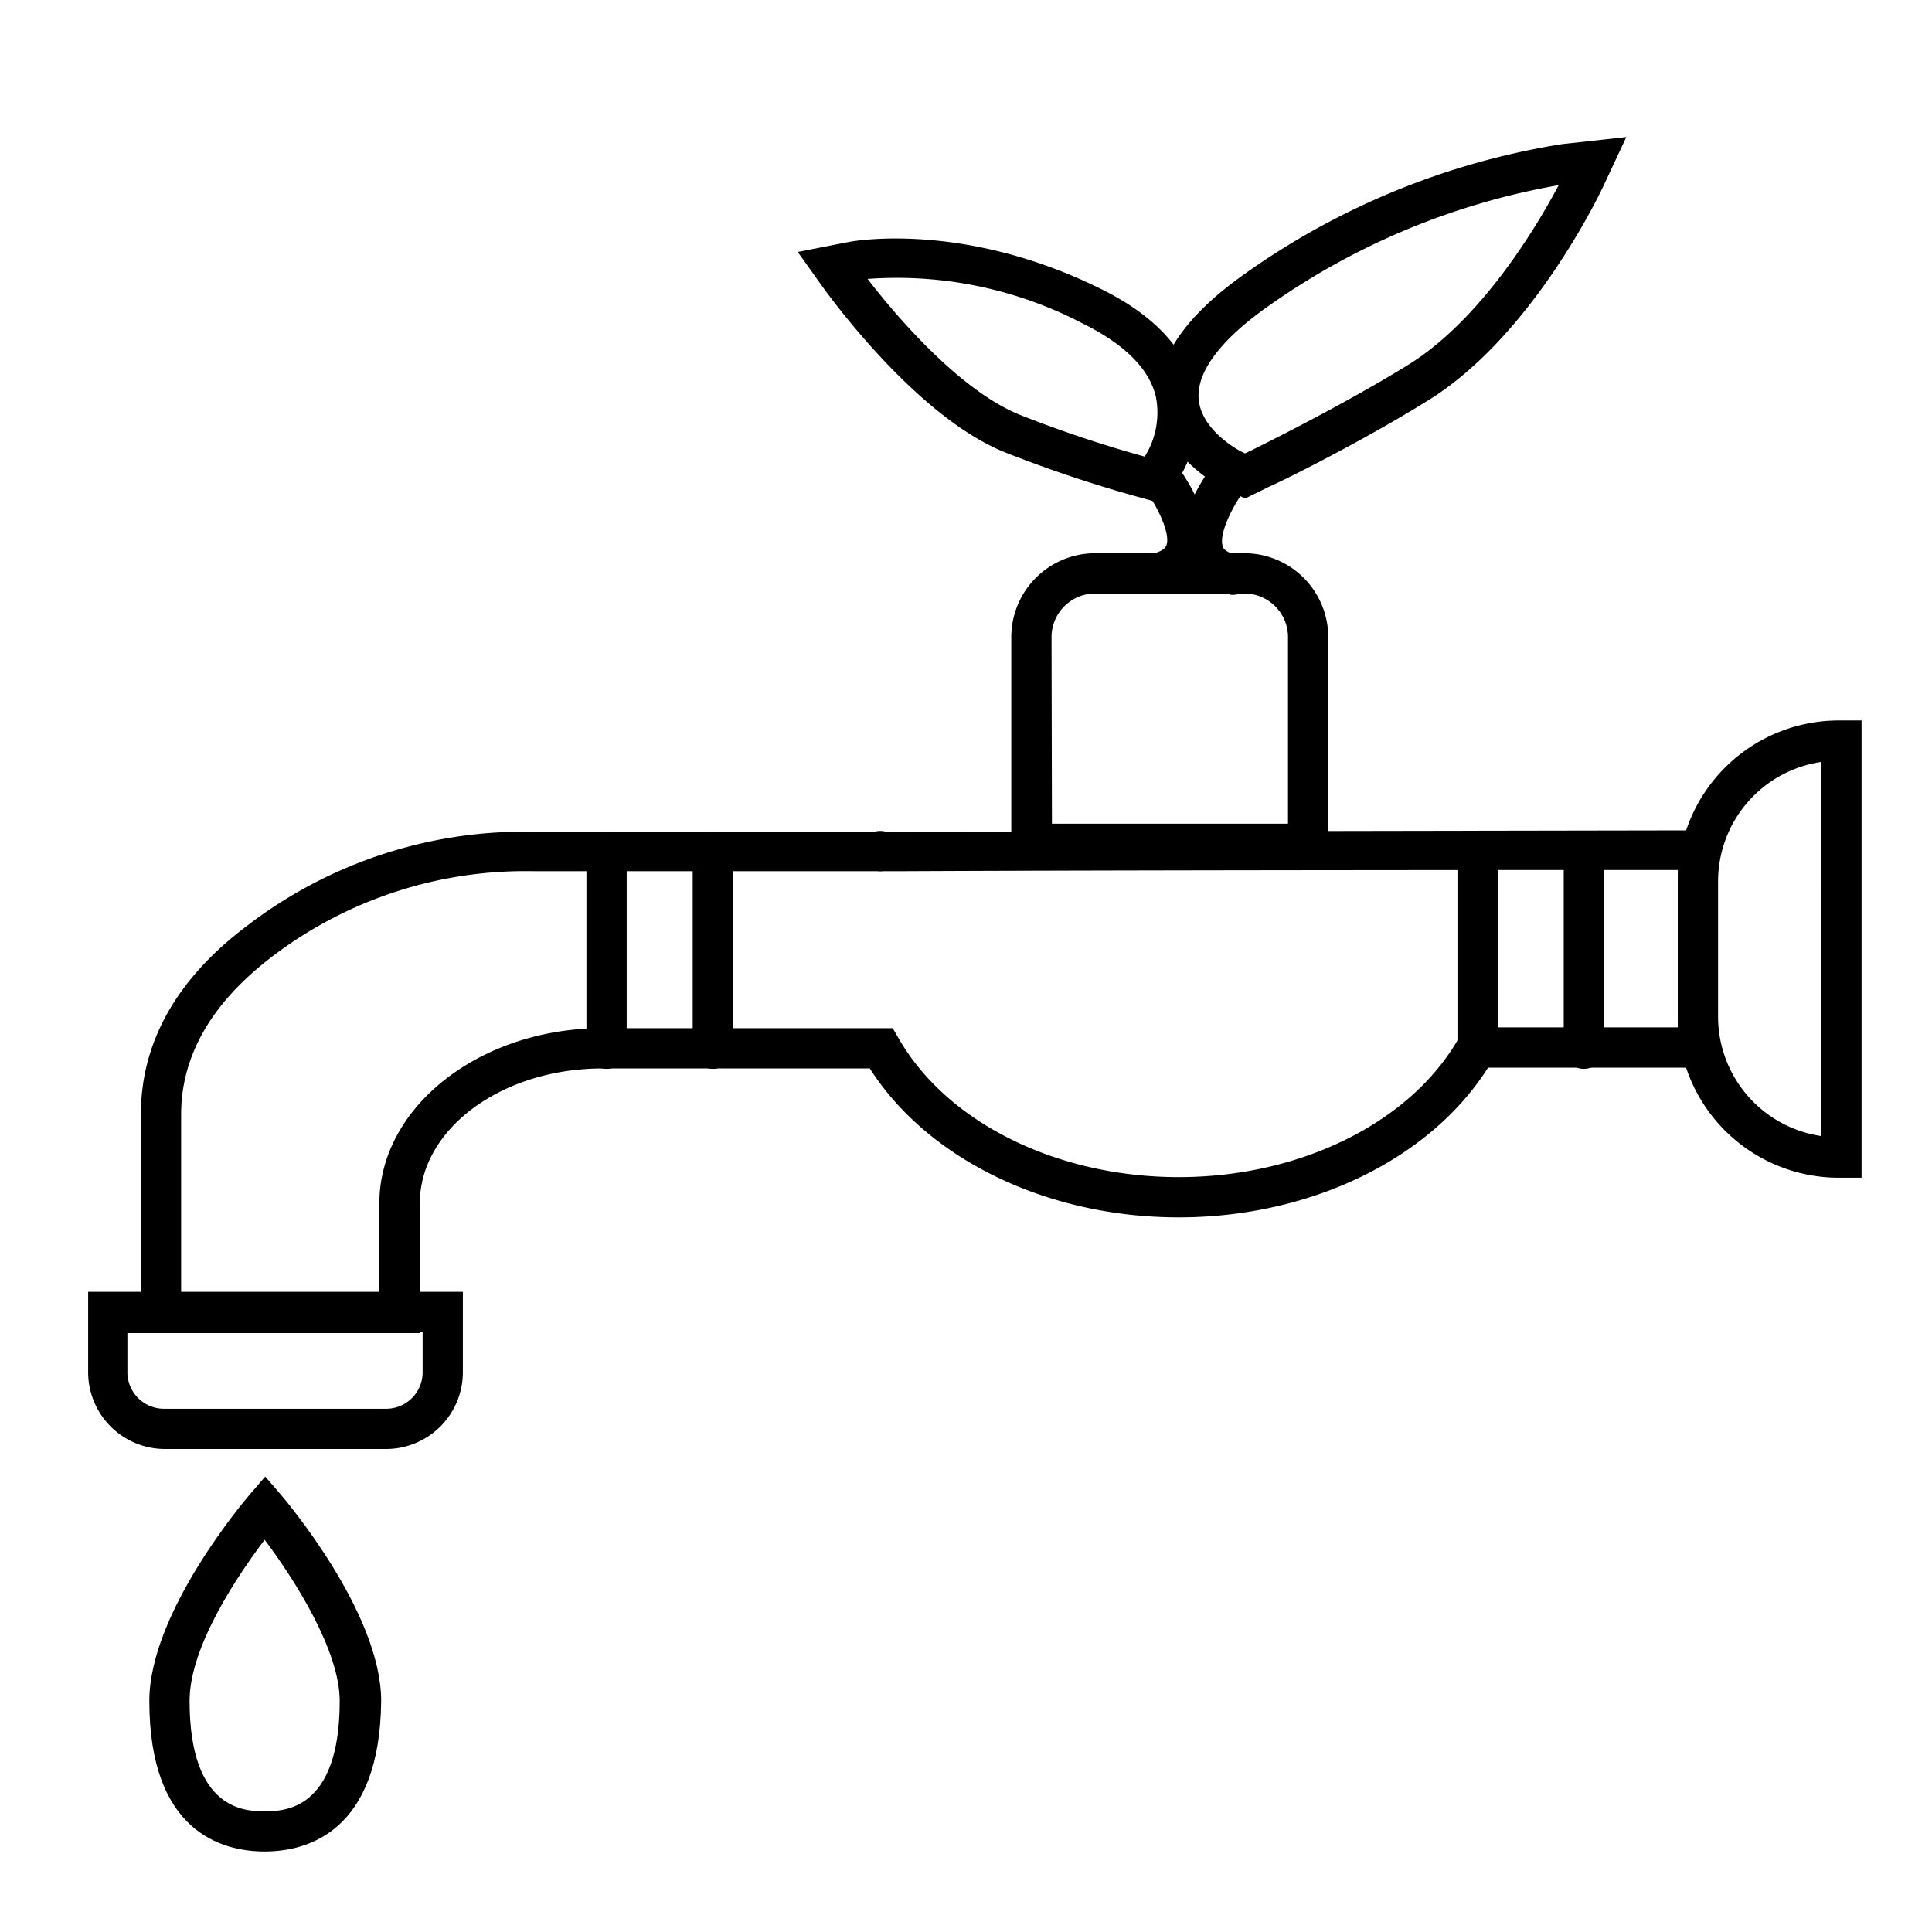
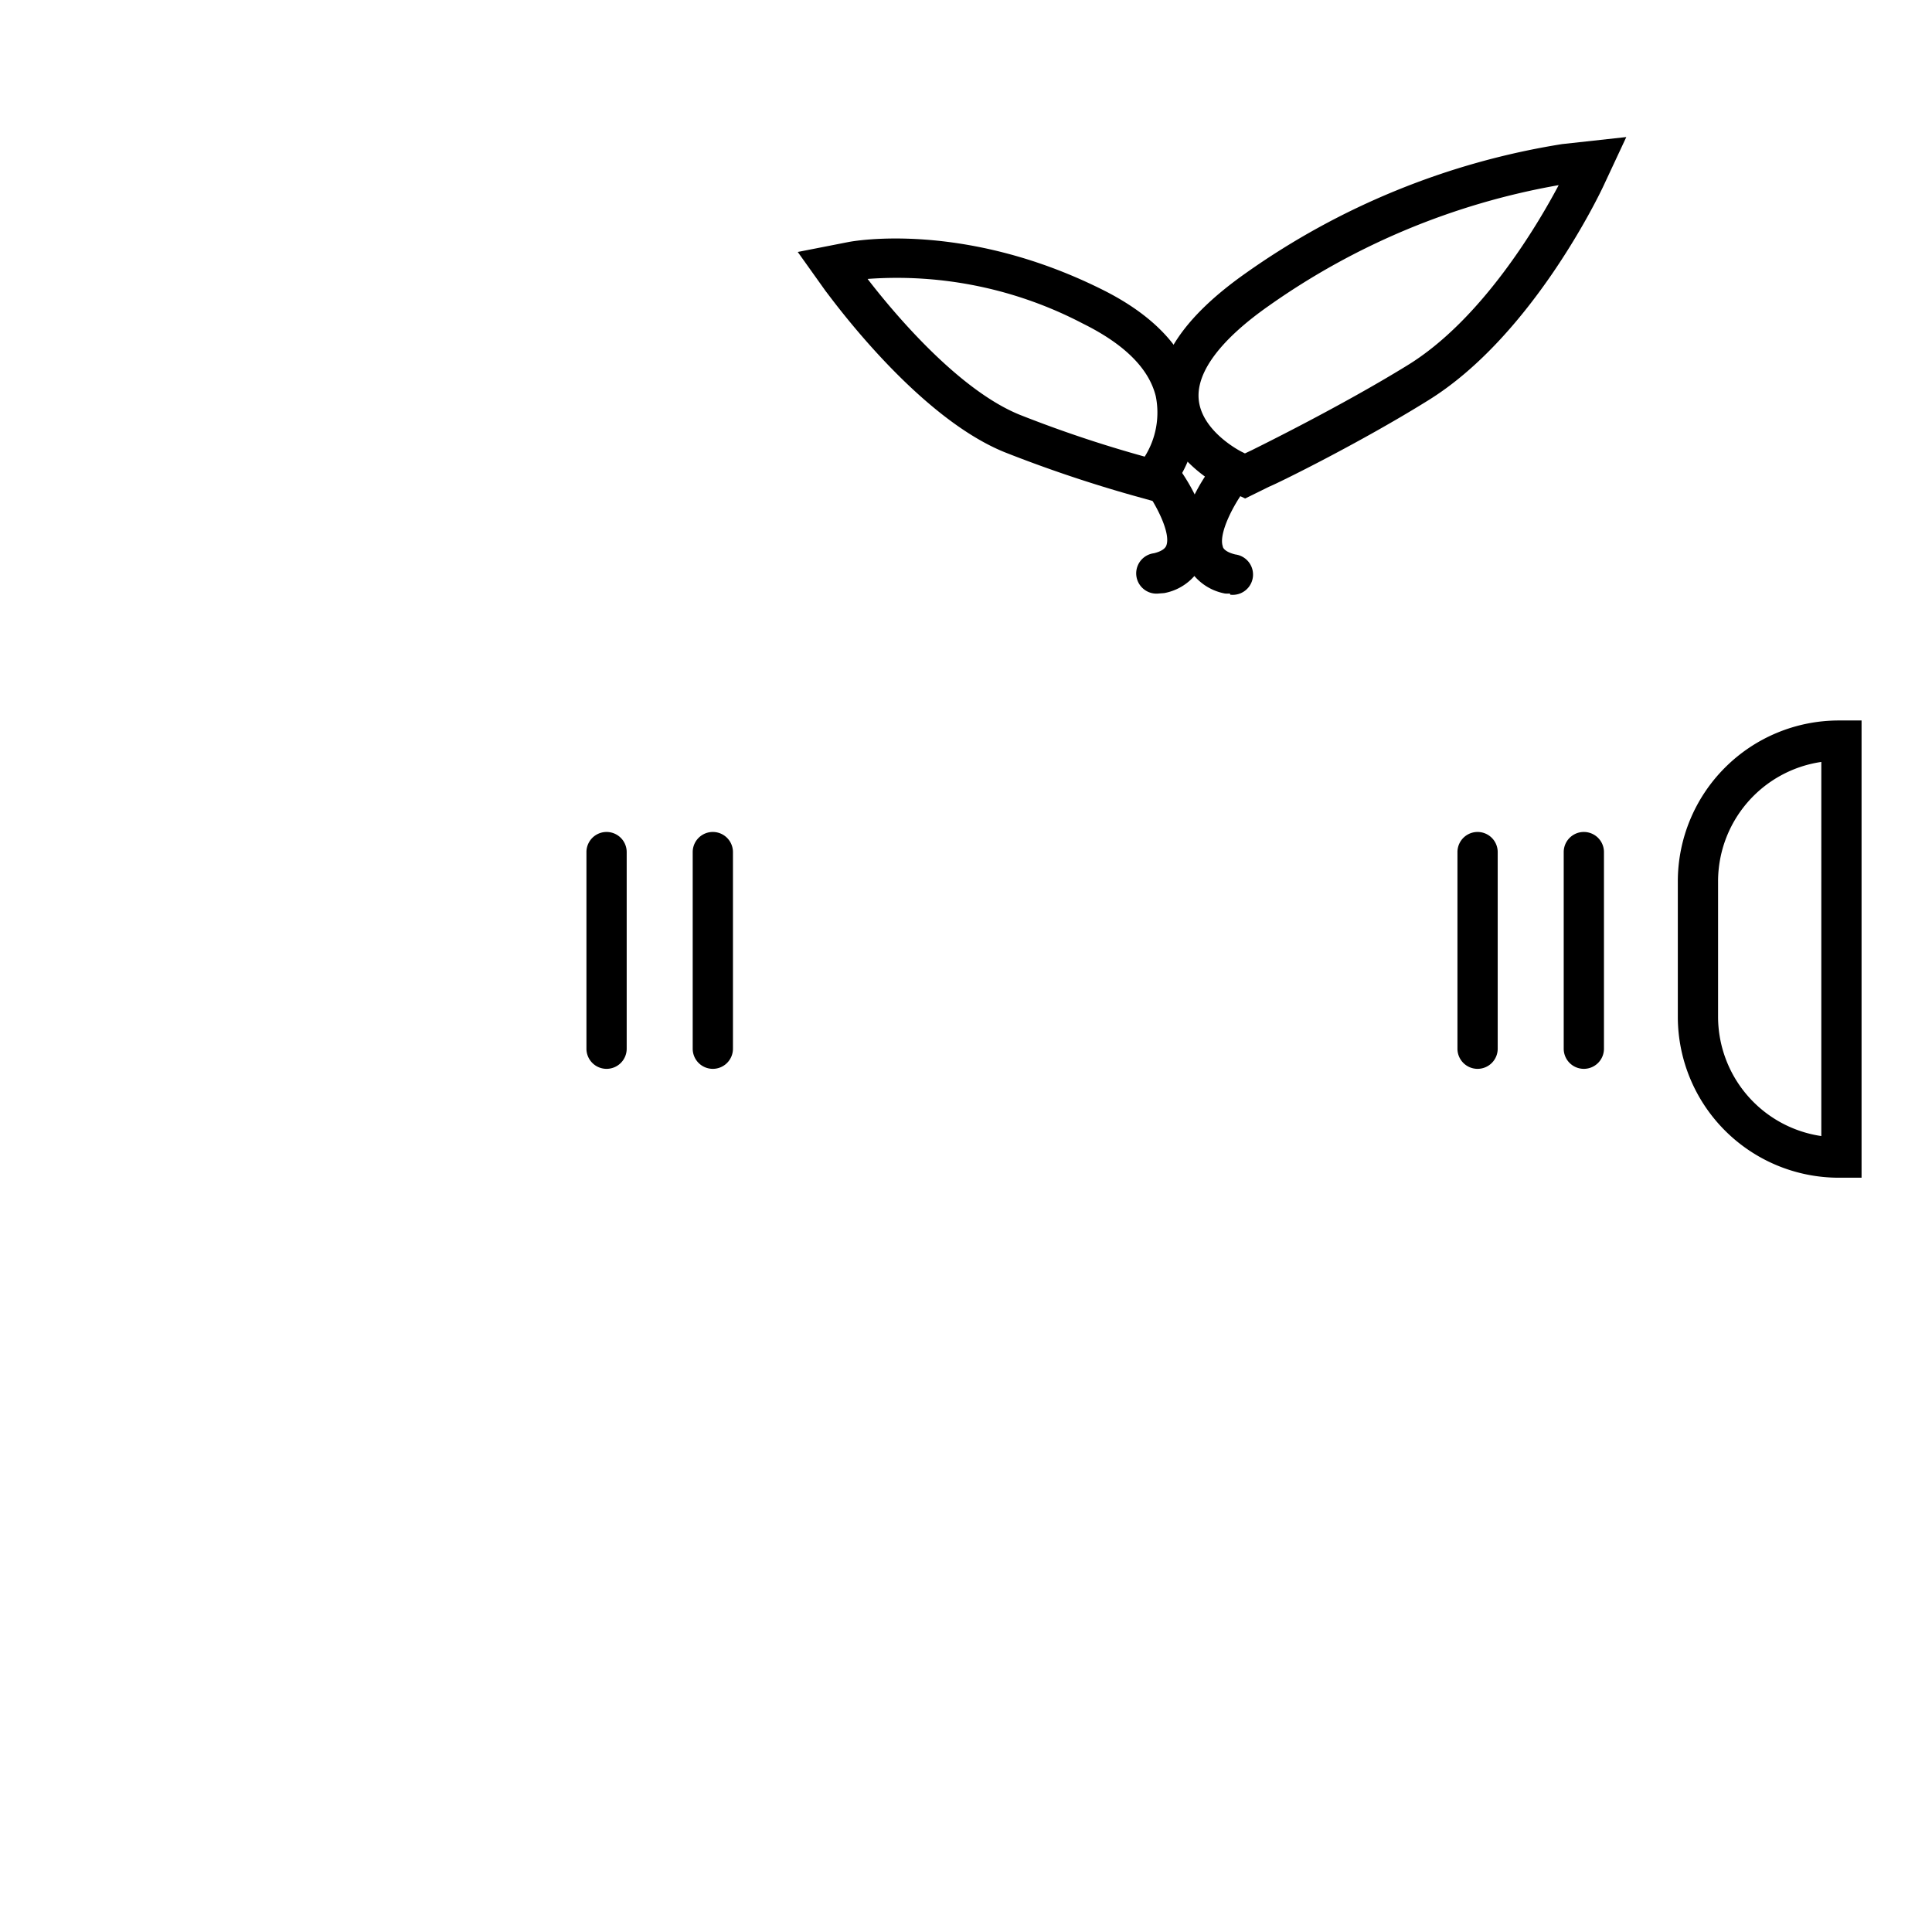
<svg xmlns="http://www.w3.org/2000/svg" fill="#000000" width="800px" height="800px" viewBox="0 0 96 96" data-name="Your Icons" id="Your_Icons">
  <title />
  <path d="M57.66,25l-1.26-.35a66.56,66.56,0,0,1-6.48-2.18c-4.42-1.79-8.71-7.79-8.89-8l-1.39-1.95,2.5-.49c.24-.05,5.72-1.06,12.55,2.32,2.65,1.3,4.23,3,4.69,5a6.14,6.14,0,0,1-1,4.73ZM43.11,13.86c1.17,1.52,4.43,5.48,7.56,6.75a61.43,61.43,0,0,0,6.21,2.08,4.11,4.11,0,0,0,.55-3c-.34-1.38-1.56-2.59-3.62-3.61A19.93,19.93,0,0,0,43.11,13.86Z" />
  <path d="M61.87,24.77l-1.06-.51c-.12-.06-3-1.47-3.24-4.24-.18-2.13,1.27-4.29,4.32-6.44A37.33,37.33,0,0,1,77.62,7.16l3.19-.35L79.67,9.25c-.14.3-3.53,7.46-8.73,10.66C67.58,22,63.52,24,63.07,24.18ZM77.45,9.2a35.59,35.59,0,0,0-14.41,6c-2.38,1.67-3.58,3.27-3.48,4.61.12,1.62,2.1,2.62,2.12,2.63l.18.09.34-.16c.44-.22,4.42-2.18,7.69-4.19C73.63,15.91,76.44,11.11,77.45,9.2Z" />
-   <path d="M19.2,72h-11a3.82,3.82,0,0,1-3.82-3.81v-4H23v4A3.82,3.82,0,0,1,19.2,72ZM6.33,66.24v2A1.82,1.82,0,0,0,8.15,70h11A1.81,1.81,0,0,0,21,68.19v-2Z" />
-   <path d="M20.86,66.24H7V55.38c0-3.59,1.78-6.75,5.28-9.38a22.6,22.6,0,0,1,14.19-4.67h4l12.36,0h.88l40.63-.07h1V53.05H73.94c-2.87,4.54-8.82,7.44-15.37,7.44S46.1,57.6,43.22,53.09H29.94c-5,0-9.08,3-9.08,6.71ZM9,64.24h9.85V59.8c0-4.8,5-8.71,11.08-8.71H44.36l.29.5c2.4,4.19,7.86,6.9,13.92,6.9s11.55-2.72,13.93-6.93l.29-.51H83.37V43.23c-4.87,0-26.34,0-38.63.06h-1l-13.24,0h-4a20.75,20.75,0,0,0-13,4.26C10.52,49.83,9,52.45,9,55.38Z" />
-   <path d="M43.74,43.29a1,1,0,0,1-1-1h0a1,1,0,1,1,1,1Z" />
  <path d="M92.5,58.52H91.37a8,8,0,0,1-8-8V43.8a8,8,0,0,1,8-8H92.5Zm-2-20.66a6,6,0,0,0-5.13,5.94v6.72a6,6,0,0,0,5.13,5.93Z" />
-   <path d="M66,42.93H50.25V31.66a4.17,4.17,0,0,1,4.17-4.17h7.39A4.17,4.17,0,0,1,66,31.66Zm-13.73-2H64V31.66a2.17,2.17,0,0,0-2.17-2.17H54.42a2.17,2.17,0,0,0-2.17,2.17Z" />
  <path d="M57.59,29.49a1,1,0,0,1-.25-2c.53-.13.6-.34.62-.4.22-.63-.54-2.09-1.16-2.9A1,1,0,0,1,58.38,23c.36.46,2.12,2.87,1.47,4.77a2.63,2.63,0,0,1-2,1.7Z" />
  <path d="M61.11,29.49a1.07,1.07,0,0,1-.25,0,2.65,2.65,0,0,1-2-1.7c-.65-1.9,1.12-4.31,1.48-4.77a1,1,0,0,1,1.58,1.23c-.63.81-1.38,2.27-1.16,2.9,0,.06.09.27.62.4a1,1,0,0,1-.25,2Z" />
  <path d="M30.14,53.11a1,1,0,0,1-1-1V42.34a1,1,0,0,1,2,0v9.77A1,1,0,0,1,30.14,53.11Z" />
  <path d="M35.42,53.11a1,1,0,0,1-1-1V42.34a1,1,0,0,1,2,0v9.77A1,1,0,0,1,35.42,53.11Z" />
  <path d="M73.42,53.11a1,1,0,0,1-1-1V42.34a1,1,0,0,1,2,0v9.77A1,1,0,0,1,73.42,53.11Z" />
  <path d="M78.7,53.11a1,1,0,0,1-1-1V42.34a1,1,0,0,1,2,0v9.77A1,1,0,0,1,78.7,53.11Z" />
-   <path d="M13.15,92C11,92,7.42,91,7.42,84.52c0-4.41,4.77-10,5-10.27l.76-.88.76.88c.2.24,5,5.86,5,10.27C18.88,91,15.29,92,13.15,92Zm0-15.49c-1.28,1.69-3.73,5.28-3.73,8C9.42,90,12.23,90,13.15,90s3.73,0,3.73-5.48C16.88,82,14.62,78.46,13.15,76.51Z" />
</svg>